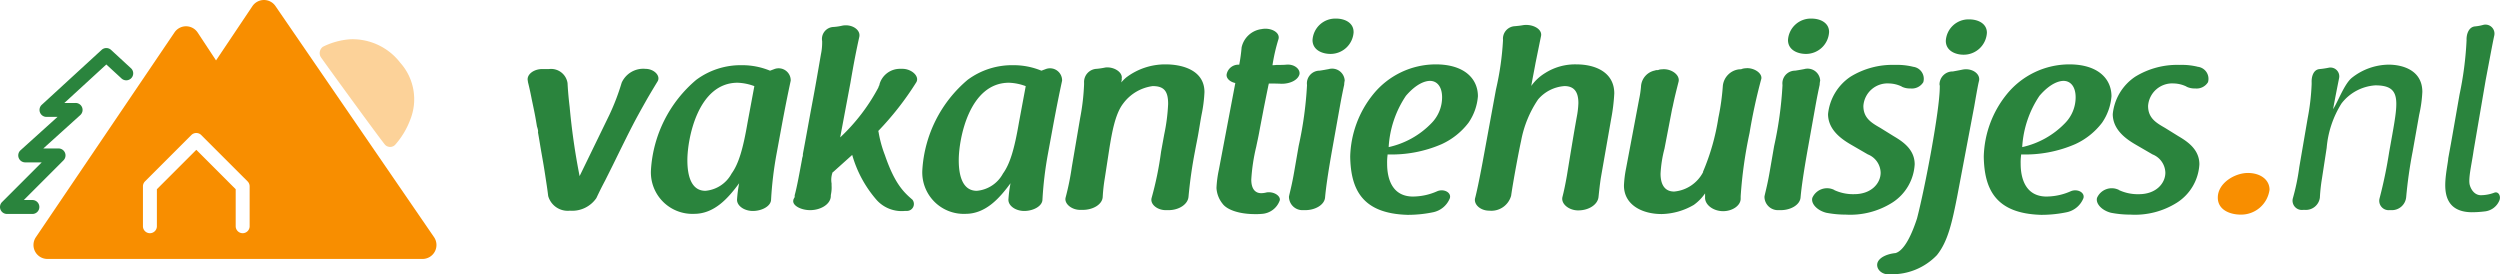
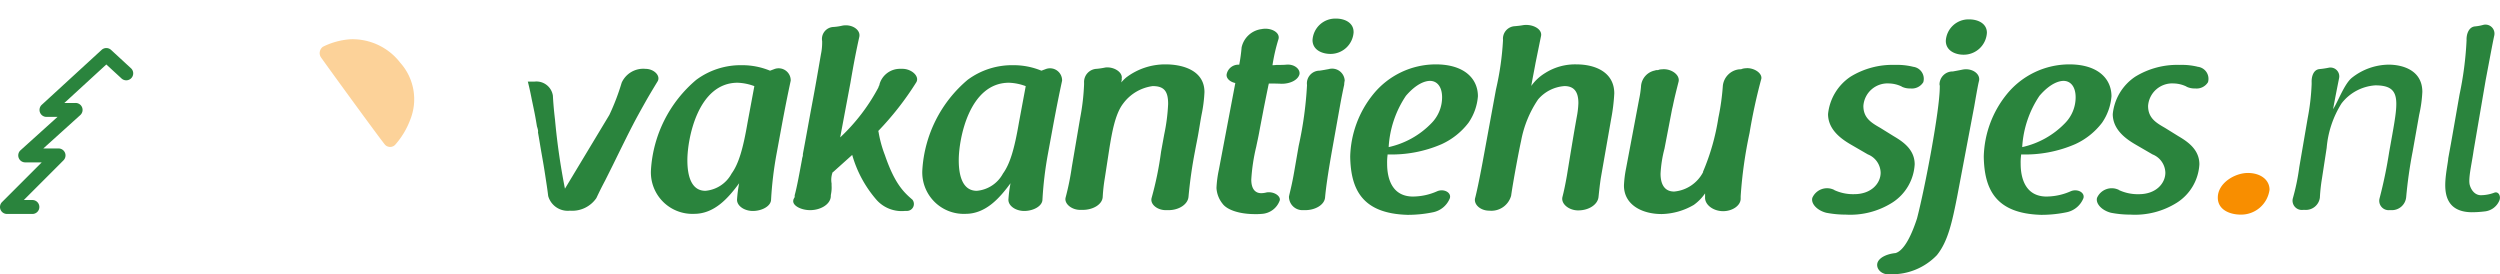
<svg xmlns="http://www.w3.org/2000/svg" width="268.998" height="29.524" viewBox="0 0 268.998 29.524">
  <g transform="translate(-4337 -6247)">
    <g transform="translate(4337 6247)">
-       <path d="M41.865,27.862H1.5A1.5,1.5,0,0,1,.26,25.522L15.176,3.488a1.5,1.5,0,0,1,1.242-.66h.009a1.5,1.5,0,0,1,1.241.672l1.977,3L23.558.664A1.506,1.506,0,0,1,24.8,0H24.8A1.5,1.5,0,0,1,26.04.653L43.1,25.514a1.5,1.5,0,0,1-1.237,2.348ZM17.522,16.121h0l4.239,4.239v3.982a.75.75,0,0,0,1.5,0V20.05a.755.755,0,0,0-.219-.531l-4.992-4.99a.751.751,0,0,0-1.059,0L12,19.519a.755.755,0,0,0-.219.531v4.293a.75.75,0,1,0,1.5,0V20.36l4.241-4.239Z" transform="translate(3.6 0)" fill="#f88e00" />
      <path d="M2975.795,5789.057h-2.734a.749.749,0,0,1-.53-1.279l4.269-4.27h-1.777a.749.749,0,0,1-.5-1.306l3.976-3.588h-1.189a.75.75,0,0,1-.507-1.3l6.441-5.91a.75.75,0,0,1,1.015,0l2.121,1.954a.749.749,0,1,1-1.015,1.1l-1.615-1.485-4.515,4.142h1.213a.749.749,0,0,1,.5,1.306l-3.976,3.589h1.638a.749.749,0,0,1,.53,1.279l-4.269,4.269h.924a.75.75,0,1,1,0,1.5Z" transform="translate(-2972.311 -5766.036)" fill="#2a843d" />
      <path d="M3033.4,5783.068a.748.748,0,0,1-.514-.2c-.3-.284-6.663-9.042-6.956-9.481a.848.848,0,0,1,.233-1.094,7.8,7.8,0,0,1,2.941-.808,6.483,6.483,0,0,1,5.39,2.53,5.887,5.887,0,0,1,1.084,6.087,8.664,8.664,0,0,1-1.632,2.733A.747.747,0,0,1,3033.4,5783.068Z" transform="translate(-2991.423 -5767.259)" fill="#f88e00" opacity="0.4" />
    </g>
    <g transform="translate(4393.766 6249)">
-       <path d="M70.671,12.762A24.5,24.5,0,0,0,71.994,9.3a2.546,2.546,0,0,1,2.563-1.492c.929,0,1.661.76,1.3,1.352s-.7,1.154-1.126,1.886c-1.38,2.45-1.549,2.76-3.689,7.124l-.844,1.689c-.451.845-.7,1.38-.929,1.858a3.157,3.157,0,0,1-2.845,1.352,2.183,2.183,0,0,1-2.336-1.577c-.085-.732-.2-1.436-.31-2.168-.112-.76-.253-1.576-.394-2.365s-.254-1.549-.394-2.309a.758.758,0,0,0,0-.253,3.6,3.6,0,0,0-.112-.4c-.169-1.041-.225-1.323-.563-2.928-.169-.873-.309-1.465-.423-1.915l.028.028c-.254-.733.619-1.38,1.577-1.352h.675a1.789,1.789,0,0,1,2,1.521c.029.563.085,1.379.226,2.562a71.541,71.541,0,0,0,1.07,7.435Z" transform="translate(-61.869 -2.399)" fill="#2a843d" />
+       <path d="M70.671,12.762A24.5,24.5,0,0,0,71.994,9.3a2.546,2.546,0,0,1,2.563-1.492c.929,0,1.661.76,1.3,1.352s-.7,1.154-1.126,1.886c-1.38,2.45-1.549,2.76-3.689,7.124l-.844,1.689c-.451.845-.7,1.38-.929,1.858a3.157,3.157,0,0,1-2.845,1.352,2.183,2.183,0,0,1-2.336-1.577c-.085-.732-.2-1.436-.31-2.168-.112-.76-.253-1.576-.394-2.365s-.254-1.549-.394-2.309a.758.758,0,0,0,0-.253,3.6,3.6,0,0,0-.112-.4c-.169-1.041-.225-1.323-.563-2.928-.169-.873-.309-1.465-.423-1.915l.028.028h.675a1.789,1.789,0,0,1,2,1.521c.029.563.085,1.379.226,2.562a71.541,71.541,0,0,0,1.07,7.435Z" transform="translate(-61.869 -2.399)" fill="#2a843d" />
      <path d="M89.681,7.8a1.3,1.3,0,0,1,1.774,1.238c-.2.929-.507,2.366-.987,4.956l-.507,2.76a39.255,39.255,0,0,0-.619,5.068c0,.7-.93,1.211-1.887,1.239-.986.028-1.83-.563-1.774-1.267a14.549,14.549,0,0,1,.225-1.718c-1.154,1.576-2.647,3.295-4.844,3.295a4.462,4.462,0,0,1-4.645-4.731,13.772,13.772,0,0,1,4.871-9.686,8.024,8.024,0,0,1,4.928-1.577,7.8,7.8,0,0,1,3.013.591Zm-2.14,1.83a5.686,5.686,0,0,0-1.8-.366c-4.28,0-5.406,6.026-5.406,8.334,0,1.916.535,3.295,1.942,3.295a3.539,3.539,0,0,0,2.816-1.858c.76-1.041,1.239-2.675,1.719-5.491Z" transform="translate(-63.14 -2.362)" fill="#2a843d" />
      <path d="M97.367,18.565H97.4a2.315,2.315,0,0,0-.085,1.126v.225a3.538,3.538,0,0,1-.057.9,1.3,1.3,0,0,0-.027.31c-.085.844-1.127,1.436-2.225,1.436-.986,0-1.97-.507-1.8-1.1-.028.028.056-.169.112-.254.028-.027.028-.056.028-.112v-.141c.254-.9.563-2.647.789-3.858a1.037,1.037,0,0,1,.056-.254c.028-.112.057-.254.028-.281.339-1.774.648-3.548.986-5.35.339-1.774.648-3.577.957-5.378A6.2,6.2,0,0,0,96.3,4.373a1.29,1.29,0,0,1,1.238-1.521,5.8,5.8,0,0,0,.929-.141c1.042-.2,2,.451,1.83,1.211-.338,1.521-.59,2.816-.956,4.956l-1.1,5.857a20.482,20.482,0,0,0,4.054-5.265c.028-.028.057-.141.112-.2-.027.028-.027,0-.027-.028a1.55,1.55,0,0,1,.112-.169c-.028.027-.028,0-.028-.028a2.285,2.285,0,0,1,2.2-1.689h.281c.957,0,1.858.788,1.493,1.436a32.227,32.227,0,0,1-4.14,5.294l.057-.029a12.68,12.68,0,0,0,.7,2.591c1.042,3.041,2,3.97,2.957,4.787a.748.748,0,0,1-.563,1.211h-.225a3.618,3.618,0,0,1-3.041-1.155,12.584,12.584,0,0,1-2.648-4.871Z" transform="translate(-64.604 -1.951)" fill="#2a843d" />
      <path d="M121.675,7.8a1.3,1.3,0,0,1,1.774,1.238c-.2.929-.507,2.366-.987,4.956l-.507,2.76a39.257,39.257,0,0,0-.619,5.068c0,.7-.93,1.211-1.887,1.239-.986.028-1.83-.563-1.774-1.267a14.55,14.55,0,0,1,.225-1.718c-1.155,1.576-2.647,3.295-4.844,3.295a4.462,4.462,0,0,1-4.645-4.731,13.772,13.772,0,0,1,4.871-9.686,8.024,8.024,0,0,1,4.928-1.577,7.8,7.8,0,0,1,3.013.591Zm-2.14,1.83a5.686,5.686,0,0,0-1.8-.366c-4.28,0-5.406,6.026-5.406,8.334,0,1.916.535,3.295,1.942,3.295a3.539,3.539,0,0,0,2.816-1.858c.76-1.041,1.239-2.675,1.719-5.491Z" transform="translate(-65.934 -2.362)" fill="#2a843d" />
      <path d="M126.863,13.054a23.989,23.989,0,0,0,.423-3.632V9.252a1.415,1.415,0,0,1,1.352-1.492,7.593,7.593,0,0,0,.789-.113c.027,0,.112-.028.141-.028.9-.112,1.858.479,1.774,1.155-.057.338.084-.254-.057.45a4.769,4.769,0,0,1,.535-.535,6.944,6.944,0,0,1,4.252-1.408c1.774,0,4.167.62,4.167,2.984a15.085,15.085,0,0,1-.309,2.422c-.113.591-.225,1.323-.338,1.971-.113.675-.254,1.3-.367,1.943a49.069,49.069,0,0,0-.7,4.9c-.057.845-1.041,1.464-2.14,1.464h-.253c-.93.028-1.774-.619-1.577-1.323a35.631,35.631,0,0,0,1.014-4.956l.338-1.858a20.1,20.1,0,0,0,.423-3.295c0-1.352-.423-1.915-1.662-1.915a4.728,4.728,0,0,0-3.182,1.886c-.872,1.126-1.211,3.21-1.464,4.73l-.507,3.295a18.4,18.4,0,0,0-.225,2.028c-.056.816-1.07,1.38-2.139,1.38h-.225c-.957.027-1.774-.648-1.634-1.3a28.59,28.59,0,0,0,.676-3.322Z" transform="translate(-67.406 -2.354)" fill="#2a843d" />
      <path d="M149.2,7c.141,0,.282-.028.423-.028.366,0,.7,0,.985-.028.845-.084,1.521.479,1.408,1.042C151.846,8.6,151.029,9,150.1,9c-.535-.027-.986-.027-1.379-.027-.028.141-.057.225-.085.394-.141.675-.31,1.521-.479,2.366-.141.76-.309,1.6-.45,2.365-.113.648-.254,1.239-.338,1.662a20.032,20.032,0,0,0-.536,3.548c0,1.042.451,1.464,1.071,1.464a2.467,2.467,0,0,0,.591-.084c.76-.112,1.492.366,1.407.844a2.178,2.178,0,0,1-1.915,1.465,6.324,6.324,0,0,1-.732.028c-1.886,0-3.1-.536-3.519-1.127a2.964,2.964,0,0,1-.648-1.689,11.811,11.811,0,0,1,.254-1.943l1.773-9.348c-.563-.112-1.013-.507-.929-.957a1.286,1.286,0,0,1,1.352-1.014,17.959,17.959,0,0,0,.254-1.858,2.523,2.523,0,0,1,2.14-1.971c.985-.2,2.027.339,1.83,1.071A19.241,19.241,0,0,0,149.114,7Z" transform="translate(-68.962 -1.986)" fill="#2a843d" />
      <path d="M156.337,15.68c-.507,2.816-.733,4.478-.817,5.435-.057.816-1.071,1.379-2.14,1.379h-.225a1.45,1.45,0,0,1-1.521-1.464,1.225,1.225,0,0,0,.028-.141c.141-.591.338-1.379.535-2.534l.479-2.76a40.069,40.069,0,0,0,.9-6.561,1.366,1.366,0,0,1,1.352-1.549c.394-.056.675-.112.986-.169a1.357,1.357,0,0,1,1.718,1.239,2.171,2.171,0,0,0-.057.45c-.112.507-.254,1.183-.423,2.112ZM158.59,3.318a2.489,2.489,0,0,1-2.478,2.366c-.957,0-1.943-.451-1.943-1.492A2.456,2.456,0,0,1,156.7,1.882c.986,0,1.886.478,1.886,1.436" transform="translate(-69.708 -1.882)" fill="#2a843d" />
      <path d="M165.668,21.5a6.49,6.49,0,0,0,2.534-.563c.7-.309,1.549.112,1.379.732a2.474,2.474,0,0,1-1.8,1.521,13.442,13.442,0,0,1-2.76.281c-4.9-.141-6.11-2.76-6.167-6.279a11.093,11.093,0,0,1,2.479-6.7,8.684,8.684,0,0,1,6.73-3.211c3.013,0,4.533,1.493,4.533,3.436a5.822,5.822,0,0,1-1.013,2.843,7.62,7.62,0,0,1-2.9,2.31,13.51,13.51,0,0,1-5.8,1.1,6.152,6.152,0,0,0-.056,1.014c0,1.352.394,3.548,2.844,3.519m-2.675-5.322a9.124,9.124,0,0,0,4.59-2.563,3.966,3.966,0,0,0,1.155-2.787c0-1.211-.591-1.774-1.3-1.774-.423,0-1.38.2-2.591,1.605a11.017,11.017,0,0,0-1.858,5.519" transform="translate(-70.339 -2.354)" fill="#2a843d" />
      <path d="M175.821,9.578a30.914,30.914,0,0,0,.76-5.323,1.349,1.349,0,0,1,1.3-1.492c.282-.028.591-.056.873-.112,1.013-.141,2.084.423,1.915,1.183-.169.817-.309,1.521-.591,2.9-.141.789-.31,1.6-.451,2.421-.027.084-.027.084,0,.028a5.048,5.048,0,0,1,1.493-1.38,6.007,6.007,0,0,1,3.35-.929c2.084,0,4.082.873,4.082,3.125a20.125,20.125,0,0,1-.338,2.76l-1.1,6.28c-.112.7-.2,1.548-.253,2.055-.057.844-1.015,1.492-2.2,1.492-.986,0-1.859-.7-1.689-1.436.141-.536.309-1.324.478-2.282.338-2.055.7-4.308,1.071-6.364a9.4,9.4,0,0,0,.169-1.464c0-1.042-.338-1.83-1.492-1.83a4.1,4.1,0,0,0-2.844,1.436,11.765,11.765,0,0,0-1.831,4.478c-.17.732-.817,4.112-1.07,5.885a2.21,2.21,0,0,1-2.366,1.605c-.958,0-1.719-.7-1.493-1.408.141-.535.423-1.83.789-3.8Z" transform="translate(-71.623 -1.947)" fill="#2a843d" />
      <path d="M195.489,16.388a13.109,13.109,0,0,0-.423,2.7c0,1.042.366,1.915,1.465,1.915a3.893,3.893,0,0,0,3.125-2.112h-.028a24.236,24.236,0,0,0,1.661-5.829,25.278,25.278,0,0,0,.479-3.435,1.994,1.994,0,0,1,1.746-1.774.565.565,0,0,0,.2-.027l-.057.056a1.273,1.273,0,0,1,.535-.141c.873-.112,1.831.507,1.718,1.126a59.282,59.282,0,0,0-1.267,5.829,47.143,47.143,0,0,0-.956,6.814v.225c.027.76-.874,1.38-1.887,1.38-1.071,0-2-.7-1.943-1.521V21.2a5.04,5.04,0,0,1-1.211,1.238,7.125,7.125,0,0,1-3.464.986c-2.14,0-4.054-1.013-4.054-3.069a11.854,11.854,0,0,1,.225-1.83l1.408-7.462a10.732,10.732,0,0,0,.2-1.323,1.857,1.857,0,0,1,1.577-1.774h-.057a.78.78,0,0,1,.281-.028c.029,0,.113-.028.141-.028h-.057a1.247,1.247,0,0,1,.366-.057c.957-.112,1.943.564,1.8,1.3-.282,1.126-.423,1.661-.62,2.618-.028.141-.084.338-.113.507Z" transform="translate(-73.158 -2.393)" fill="#2a843d" />
-       <path d="M212.394,15.68c-.507,2.816-.733,4.478-.816,5.435-.057.816-1.071,1.379-2.14,1.379h-.225a1.449,1.449,0,0,1-1.52-1.464,1.261,1.261,0,0,0,.027-.141c.141-.591.338-1.379.536-2.534l.478-2.76a40.126,40.126,0,0,0,.9-6.561,1.366,1.366,0,0,1,1.351-1.549c.4-.056.675-.112.986-.169a1.357,1.357,0,0,1,1.718,1.239,2.236,2.236,0,0,0-.056.45c-.112.507-.254,1.183-.423,2.112Zm2.252-12.362a2.488,2.488,0,0,1-2.478,2.366c-.957,0-1.943-.451-1.943-1.492a2.457,2.457,0,0,1,2.535-2.309c.985,0,1.886.478,1.886,1.436" transform="translate(-74.604 -1.882)" fill="#2a843d" />
      <path d="M217.56,15.959c-.873-.507-2.534-1.521-2.534-3.323a5.5,5.5,0,0,1,2.421-4.027,8.62,8.62,0,0,1,4.787-1.267,7.233,7.233,0,0,1,1.943.2h-.028A1.3,1.3,0,0,1,225.275,9.2a1.434,1.434,0,0,1-1.38.676,2,2,0,0,1-.956-.2h.028a3.325,3.325,0,0,0-1.381-.338,2.6,2.6,0,0,0-2.759,2.421c0,1.323.9,1.831,1.831,2.366l1.407.873c.9.536,2.282,1.38,2.282,3.041a5.234,5.234,0,0,1-2.395,4.112,8.474,8.474,0,0,1-5.04,1.3,10.865,10.865,0,0,1-2.084-.2c-.986-.254-1.661-.986-1.493-1.605A1.728,1.728,0,0,1,215.7,20.8h-.027a4.8,4.8,0,0,0,2.168.451c1.859,0,2.844-1.183,2.844-2.309a2.177,2.177,0,0,0-1.38-1.971Z" transform="translate(-75.095 -2.359)" fill="#2a843d" />
      <path d="M229.606,20.954c-.564,2.872-1.015,4.927-2.2,6.391a6.7,6.7,0,0,1-4.983,2.056c-.957.112-1.605-.591-1.407-1.239.2-.591,1.069-.957,1.942-1.041.957-.282,1.746-2,2.309-3.717.873-3.351,2.45-11.686,2.45-14.136a.7.7,0,0,0-.028-.281,1.406,1.406,0,0,1,1.437-1.408c.309-.057.62-.112,1.042-.2,1.013-.2,1.943.451,1.773,1.211-.028.112-.056.225-.085.366-.112.563-.253,1.352-.422,2.337Zm3.182-17.543a2.5,2.5,0,0,1-2.506,2.366c-.93,0-1.915-.451-1.915-1.492a2.448,2.448,0,0,1,2.505-2.31c1.015,0,1.916.479,1.916,1.437" transform="translate(-75.765 -1.89)" fill="#2a843d" />
      <path d="M240.36,21.5a6.486,6.486,0,0,0,2.534-.563c.7-.309,1.549.112,1.38.732a2.477,2.477,0,0,1-1.8,1.521,13.432,13.432,0,0,1-2.759.281c-4.9-.141-6.111-2.76-6.167-6.279a11.093,11.093,0,0,1,2.478-6.7,8.684,8.684,0,0,1,6.73-3.211c3.012,0,4.533,1.493,4.533,3.436a5.815,5.815,0,0,1-1.014,2.843,7.6,7.6,0,0,1-2.9,2.31,13.506,13.506,0,0,1-5.8,1.1,5.962,5.962,0,0,0-.057,1.014c0,1.352.4,3.548,2.845,3.519m-2.675-5.322a9.124,9.124,0,0,0,4.59-2.563,3.97,3.97,0,0,0,1.155-2.787c0-1.211-.591-1.774-1.3-1.774-.423,0-1.38.2-2.591,1.605a11.017,11.017,0,0,0-1.858,5.519" transform="translate(-76.862 -2.354)" fill="#2a843d" />
      <path d="M251.126,15.959c-.873-.507-2.534-1.521-2.534-3.323a5.5,5.5,0,0,1,2.421-4.027A8.62,8.62,0,0,1,255.8,7.343a7.233,7.233,0,0,1,1.943.2h-.028A1.3,1.3,0,0,1,258.841,9.2a1.434,1.434,0,0,1-1.38.676,2,2,0,0,1-.956-.2h.028a3.325,3.325,0,0,0-1.381-.338,2.6,2.6,0,0,0-2.759,2.421c0,1.323.9,1.831,1.831,2.366l1.407.873c.9.536,2.282,1.38,2.282,3.041a5.234,5.234,0,0,1-2.395,4.112,8.474,8.474,0,0,1-5.04,1.3,10.865,10.865,0,0,1-2.084-.2c-.986-.254-1.661-.986-1.493-1.605a1.728,1.728,0,0,1,2.366-.844h-.027a4.8,4.8,0,0,0,2.168.451c1.859,0,2.844-1.183,2.844-2.309a2.177,2.177,0,0,0-1.38-1.971Z" transform="translate(-78.027 -2.359)" fill="#2a843d" />
      <path d="M271.583,13.056a24.331,24.331,0,0,0,.423-3.661V9.227c-.027-.648.2-1.38.845-1.437a9.459,9.459,0,0,0,.957-.141.95.95,0,0,1,1.155,1.1c-.113.563-.479,2.394-.648,3.351.507-.76,1.21-2.732,2.028-3.379a6.472,6.472,0,0,1,3.942-1.408c1.548,0,3.632.62,3.632,2.929a13.976,13.976,0,0,1-.338,2.45l-.7,3.942a48.065,48.065,0,0,0-.7,4.928,1.546,1.546,0,0,1-1.578,1.407h-.253a1.01,1.01,0,0,1-1.042-1.238,49.692,49.692,0,0,0,1.042-5.012l.338-1.886c.675-3.8.873-5.293-1.831-5.293a5.007,5.007,0,0,0-3.632,1.942,10.637,10.637,0,0,0-1.6,4.787l-.507,3.295a18.515,18.515,0,0,0-.224,2.055A1.518,1.518,0,0,1,271.3,22.94h-.225a1,1,0,0,1-1.1-1.211,23.583,23.583,0,0,0,.7-3.38Z" transform="translate(-80.041 -2.356)" fill="#2a843d" />
      <path d="M290.812,22.782c-2.676-.028-2.929-1.915-2.844-3.351.056-.985.309-2.168.309-2.45.281-1.549.084-.366,1.211-6.843a36.246,36.246,0,0,0,.76-5.857c-.028-.647.225-1.407.873-1.492a4.965,4.965,0,0,0,.929-.169.968.968,0,0,1,1.183,1.126c-.225,1.042-.451,2.309-.929,4.815l-1.3,7.6c-.2,1.437-.62,3.1-.394,3.746,0,0,.254.986,1.126,1.041a4.193,4.193,0,0,0,1.521-.281c.421-.141.7.366.535.817a1.919,1.919,0,0,1-1.605,1.21,10.962,10.962,0,0,1-1.38.085" transform="translate(-81.614 -1.944)" fill="#2a843d" />
      <path d="M264.924,13.124c1.391,0,2.342.747,2.342,1.8a3.086,3.086,0,0,1-3.123,2.681c-1.018,0-2.443-.441-2.443-1.832,0-1.562,1.833-2.648,3.224-2.648" transform="translate(-79.832 3.487)" fill="#f88e00" />
    </g>
  </g>
</svg>